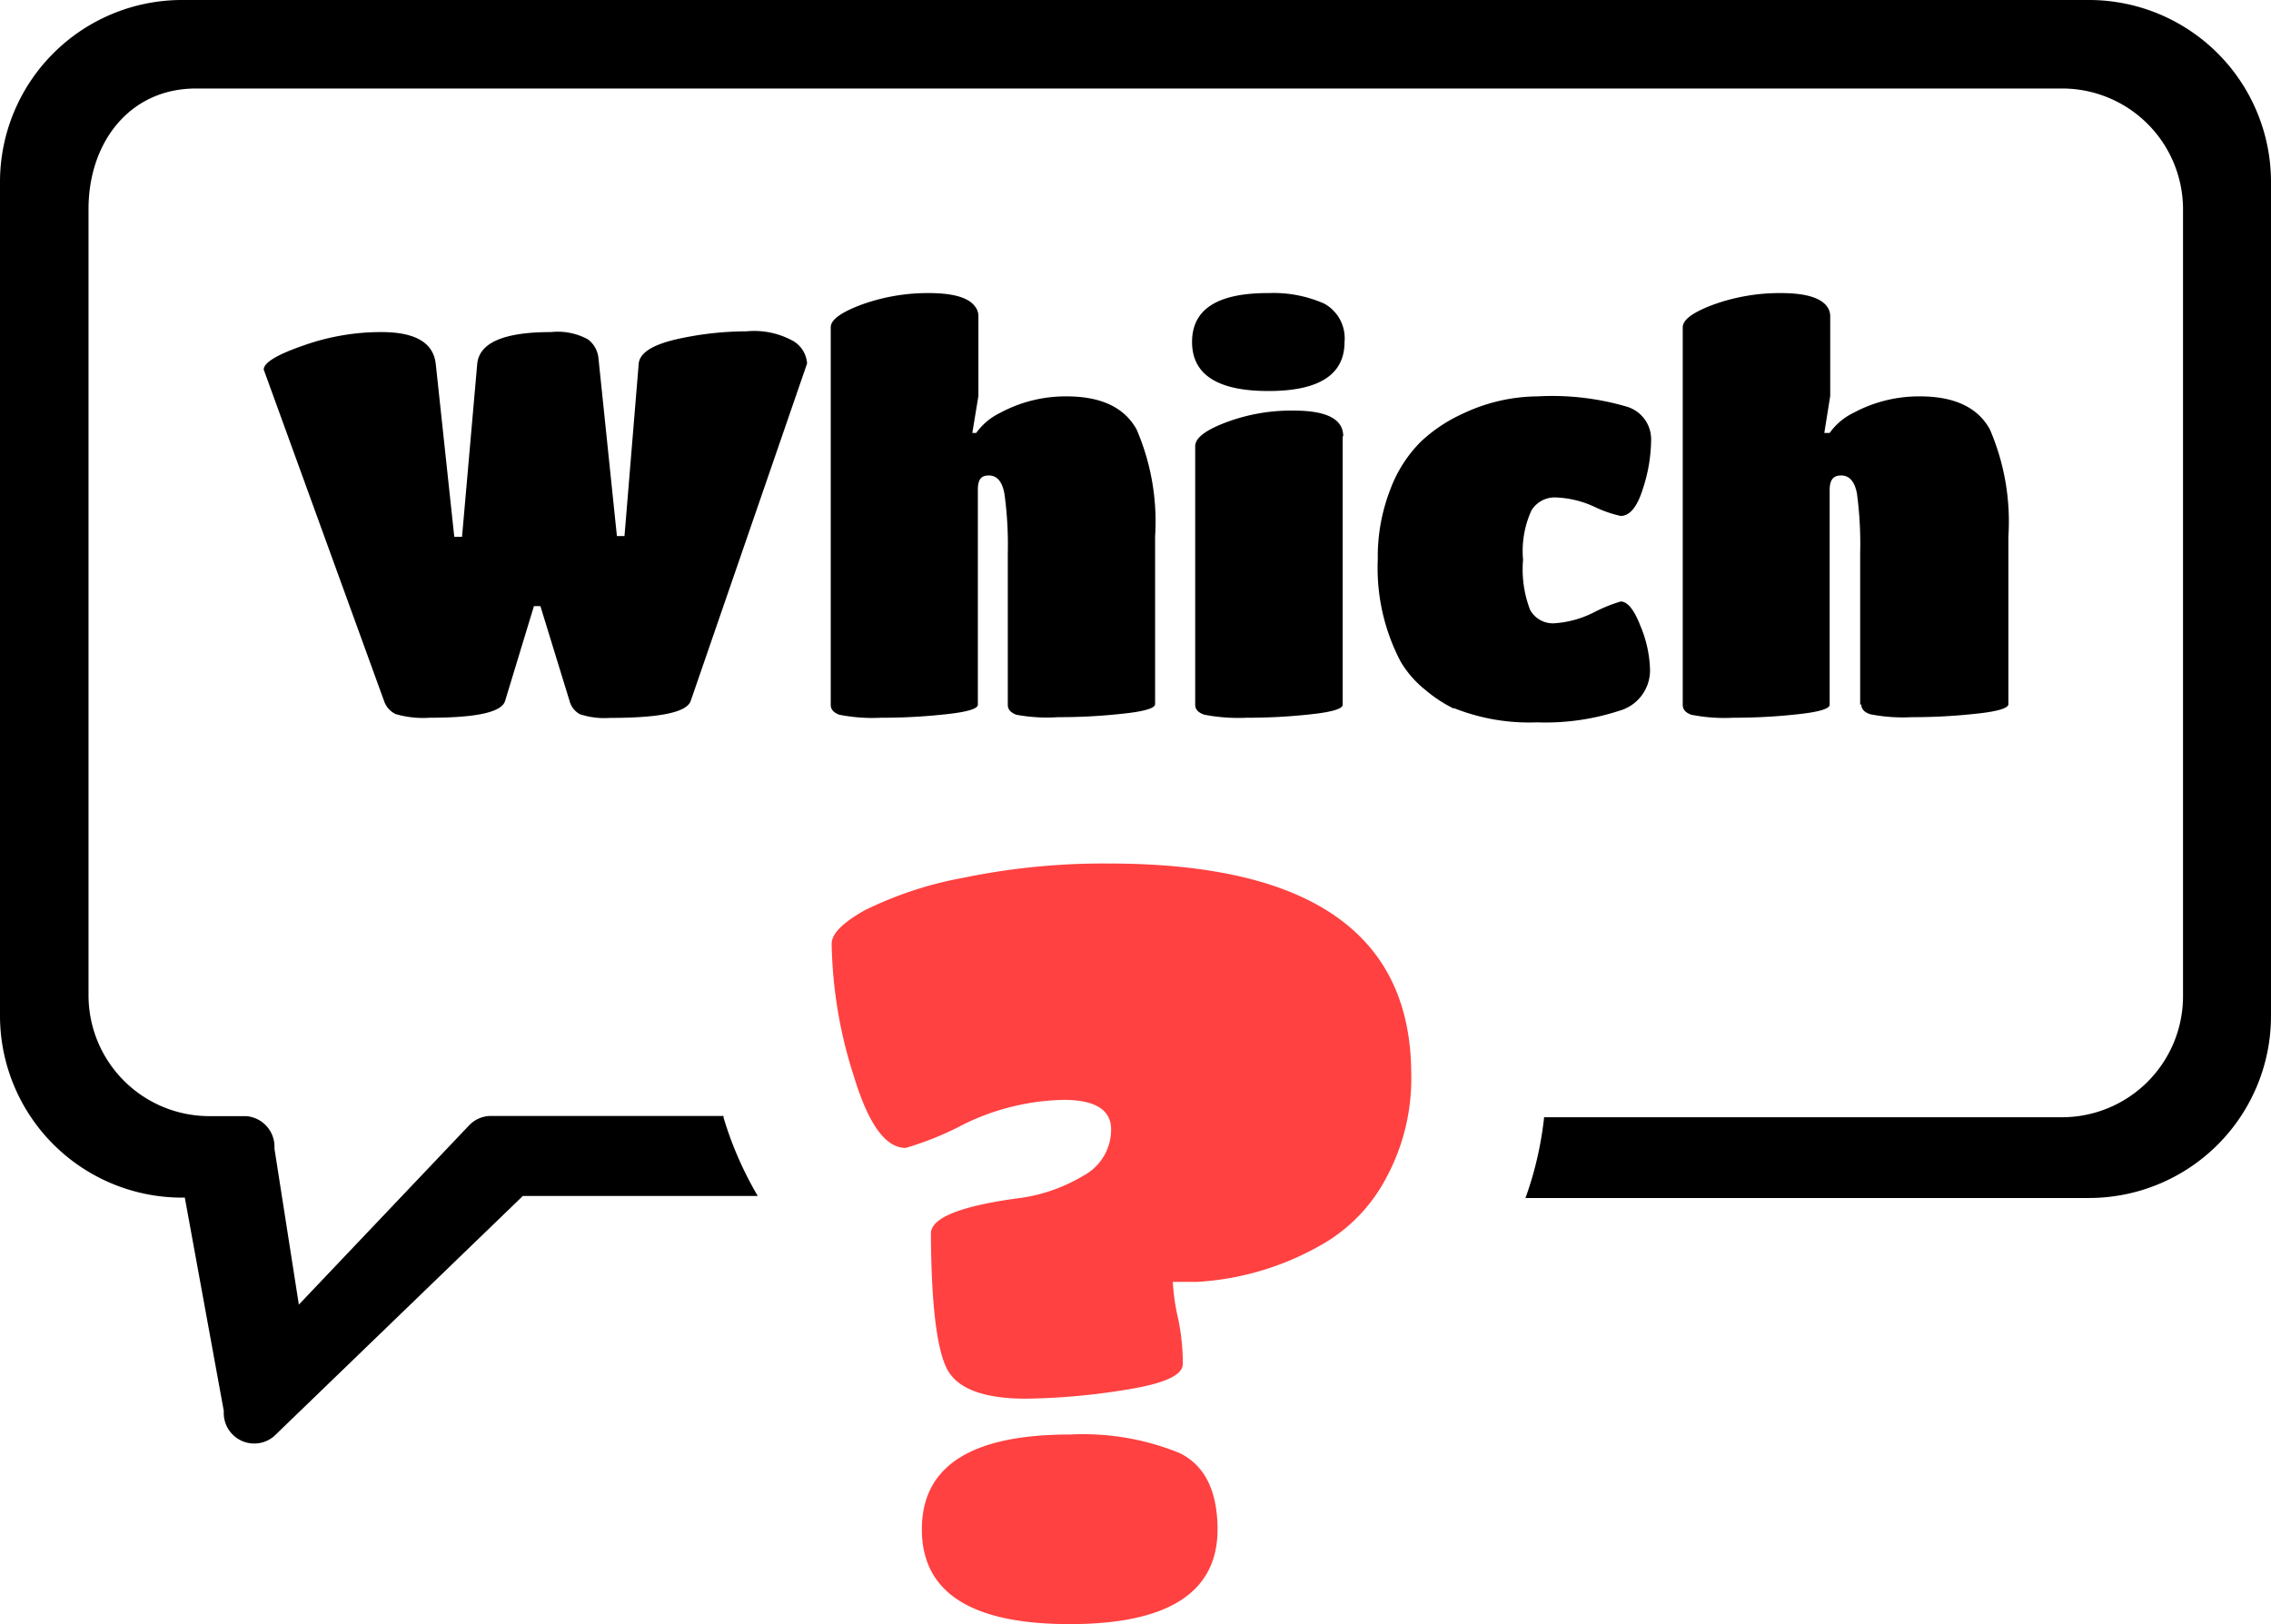
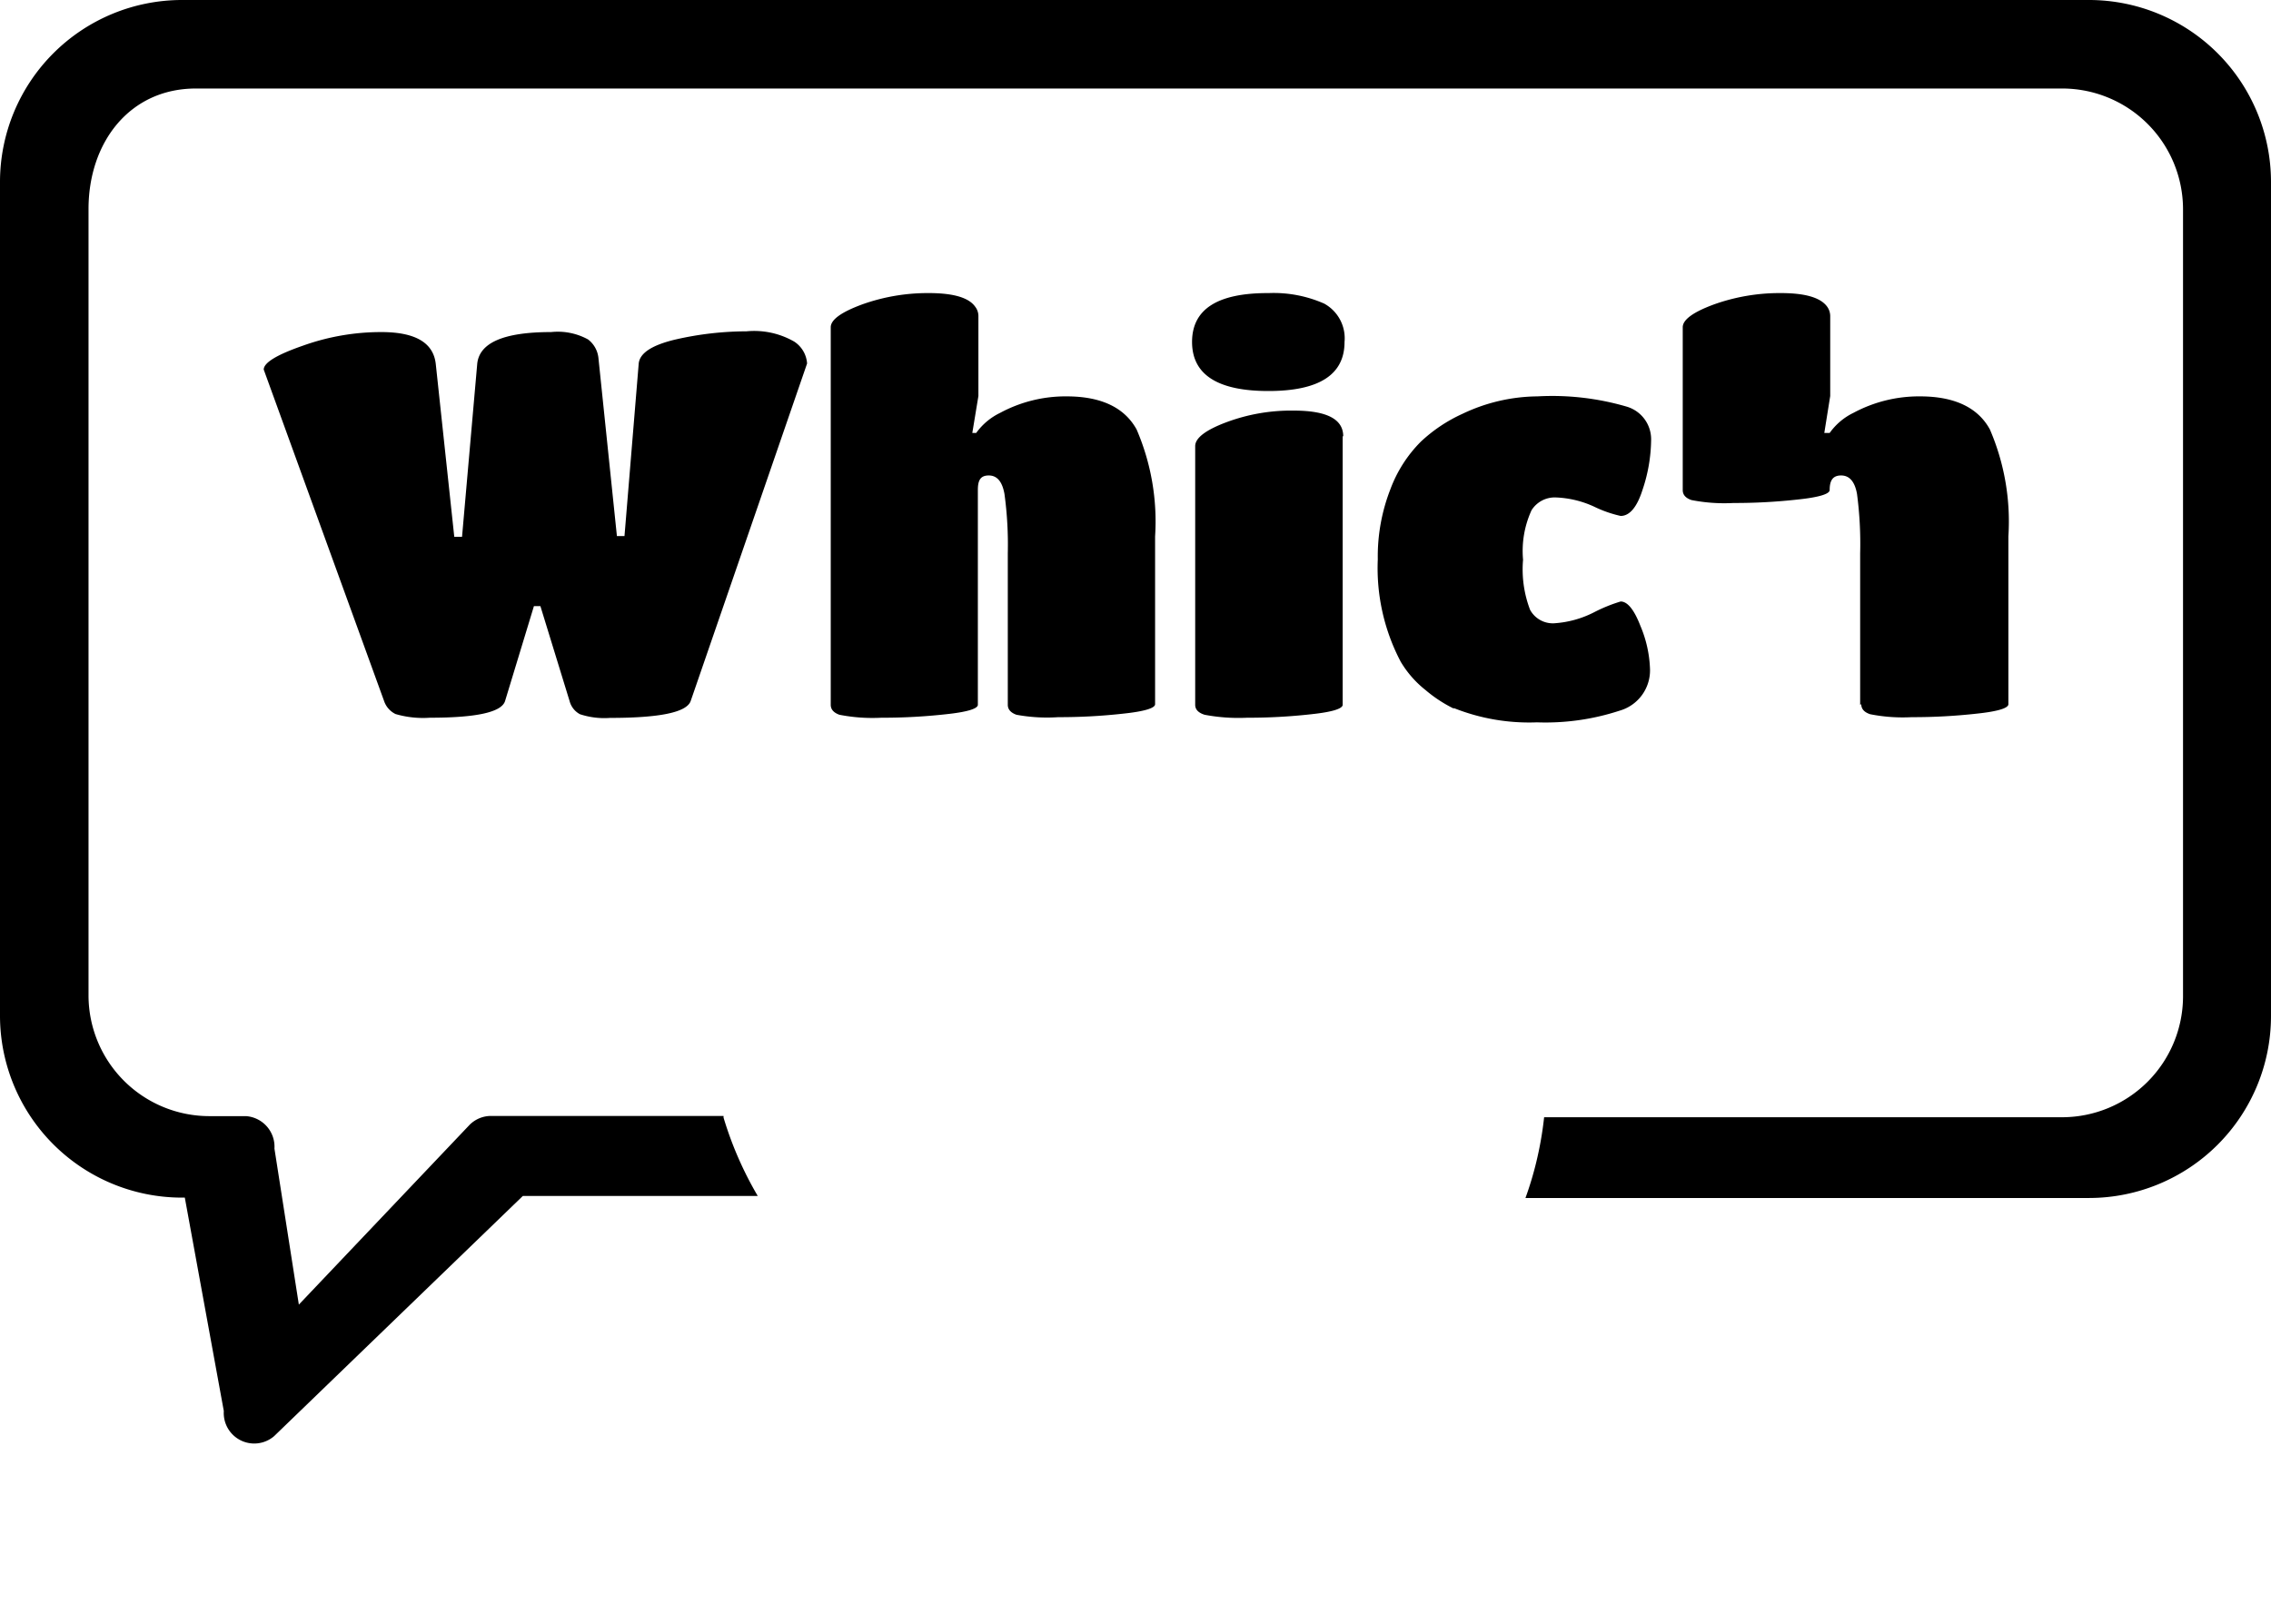
<svg xmlns="http://www.w3.org/2000/svg" id="Layer_1" data-name="Layer 1" viewBox="0 0 122.88 87.89">
  <defs>
    <style>.cls-1{fill-rule:evenodd;}.cls-2{fill:#ff4141;}</style>
  </defs>
  <title>which</title>
-   <path class="cls-1" d="M9.83,0H113.05a9.85,9.85,0,0,1,9.83,9.83V55a9.85,9.85,0,0,1-9.83,9.83l-30.51,0a18.43,18.43,0,0,0,.58-1.92h0a19.06,19.06,0,0,0,.43-2.45h28.05a6.55,6.55,0,0,0,6.52-6.52V11.31a6.54,6.54,0,0,0-6.52-6.52h-101C7,4.79,4.79,7.72,4.79,11.31V53.88a6.54,6.54,0,0,0,6.52,6.52h2a1.66,1.66,0,0,1,1.54,1.76l1.32,8.44,9.24-9.73a1.64,1.64,0,0,1,1.17-.48H39.15l0,.09A19.29,19.29,0,0,0,41,64.72l-12.71,0-13.46,13a1.65,1.65,0,0,1-2.72-1.36L10,64.81H9.83A9.85,9.85,0,0,1,0,55V9.83A9.85,9.85,0,0,1,9.83,0ZM23.26,38.84a5.28,5.28,0,0,1-1.86-.2,1.22,1.22,0,0,1-.62-.71L14.27,20c0-.37.7-.8,2.11-1.29a12.56,12.56,0,0,1,4.25-.74c1.85,0,2.83.58,2.95,1.74l1,9.34H25l.82-9.34c.1-1.16,1.43-1.74,4-1.74a3.4,3.4,0,0,1,2,.4,1.45,1.45,0,0,1,.56,1l1,9.64h.41l.77-9.34c.06-.57.73-1,2-1.3a17.32,17.32,0,0,1,3.83-.44,4.34,4.34,0,0,1,2.59.56,1.54,1.54,0,0,1,.69,1.18l-6.3,18.27c-.22.61-1.67.91-4.37.91a4.19,4.19,0,0,1-1.62-.2,1.13,1.13,0,0,1-.56-.71L29.24,32.8h-.35l-1.56,5.13c-.18.61-1.54.91-4.07.91Zm31.27-.7v-8.2a20.25,20.25,0,0,0-.18-3.21c-.12-.67-.4-1-.85-1s-.59.26-.59.79V38.14c0,.21-.57.39-1.71.51a31,31,0,0,1-3.51.19,9.27,9.27,0,0,1-2.27-.16c-.31-.11-.47-.29-.47-.54V17.71c0-.41.57-.82,1.71-1.24a10.54,10.54,0,0,1,3.59-.61c1.32,0,2.16.24,2.51.73a.83.83,0,0,1,.18.5v4.34l-.33,2h.21a3.43,3.43,0,0,1,1.3-1.09,7.46,7.46,0,0,1,3.59-.89c1.87,0,3.13.6,3.79,1.79a12.58,12.58,0,0,1,1,5.79v9.08c0,.21-.58.39-1.73.51a31.23,31.23,0,0,1-3.51.19A9.12,9.12,0,0,1,55,38.68c-.31-.11-.47-.29-.47-.54ZM72.65,23.61V38.14c0,.21-.56.39-1.69.51a30.45,30.45,0,0,1-3.48.19,9.81,9.81,0,0,1-2.3-.16q-.51-.16-.51-.54v-14c0-.43.55-.86,1.66-1.28A10,10,0,0,1,70,22.22c1.79,0,2.68.46,2.68,1.39Zm-4-7.75a6.77,6.77,0,0,1,3,.57,2.14,2.14,0,0,1,1.1,2.08q0,2.65-4.12,2.65t-4.13-2.65c0-1.77,1.36-2.65,4.1-2.65Zm10,22.48a7.32,7.32,0,0,1-1.52-1,5.6,5.6,0,0,1-1.34-1.53,10.88,10.88,0,0,1-1.24-5.54,10,10,0,0,1,.68-3.79,7.18,7.18,0,0,1,1.65-2.58,8.29,8.29,0,0,1,2.24-1.5,9.57,9.57,0,0,1,4.07-.95A14.36,14.36,0,0,1,88,22a1.84,1.84,0,0,1,1.34,1.79,8.7,8.7,0,0,1-.46,2.7c-.3.95-.7,1.43-1.19,1.43a6.51,6.51,0,0,1-1.43-.5,5.42,5.42,0,0,0-2.07-.5,1.48,1.48,0,0,0-1.32.69,5.29,5.29,0,0,0-.46,2.68A6.13,6.13,0,0,0,82.79,33a1.4,1.4,0,0,0,1.29.73,5.5,5.5,0,0,0,2.16-.59,8.45,8.45,0,0,1,1.45-.59c.37,0,.73.44,1.07,1.32a6.53,6.53,0,0,1,.52,2.36,2.27,2.27,0,0,1-1.65,2.23,12.86,12.86,0,0,1-4.47.63,11,11,0,0,1-4.49-.77Zm22-.2v-8.2a20.55,20.55,0,0,0-.17-3.21c-.12-.67-.41-1-.86-1S99,26,99,26.52V38.14c0,.21-.57.39-1.71.51a30.93,30.93,0,0,1-3.5.19,9.21,9.21,0,0,1-2.27-.16c-.32-.11-.47-.29-.47-.54V17.71c0-.41.56-.82,1.7-1.24a10.55,10.55,0,0,1,3.6-.61c1.32,0,2.15.24,2.51.73a.88.88,0,0,1,.17.5v4.34l-.32,2H99a3.39,3.39,0,0,1,1.29-1.09,7.5,7.5,0,0,1,3.6-.89c1.86,0,3.13.6,3.78,1.79a12.58,12.58,0,0,1,1,5.79v9.08c0,.21-.57.39-1.72.51a31.23,31.23,0,0,1-3.51.19,9.07,9.07,0,0,1-2.25-.16q-.48-.16-.48-.54Z" />
-   <path class="cls-2" d="M49,62.12q-1.61,0-2.77-3.79A24.53,24.53,0,0,1,45,51.07c0-.54.59-1.13,1.77-1.8a20.25,20.25,0,0,1,5.36-1.77A37.47,37.47,0,0,1,60,46.73q16.35,0,16.36,11.4A11.26,11.26,0,0,1,75,63.75a8.94,8.94,0,0,1-3.22,3.45,15.31,15.31,0,0,1-7,2.17l-1.32,0a11.29,11.29,0,0,0,.29,2A11.88,11.88,0,0,1,64,73.81c0,.61-1,1.07-3.1,1.4a36,36,0,0,1-5.39.48Q52,75.69,51.2,74t-.83-7.24q0-1.3,4.9-1.94a9.08,9.08,0,0,0,3.34-1.19,2.83,2.83,0,0,0,1.51-2.51c0-1.06-.86-1.6-2.57-1.6a12.81,12.81,0,0,0-5.38,1.31A16.66,16.66,0,0,1,49,62.12ZM57.9,77.63a13.82,13.82,0,0,1,5.92,1q2.05,1,2.06,4.13,0,5.13-8,5.13t-8-5.13q0-5.13,8-5.13Z" />
+   <path class="cls-1" d="M9.83,0H113.05a9.85,9.85,0,0,1,9.83,9.83V55a9.85,9.85,0,0,1-9.83,9.83l-30.51,0a18.43,18.43,0,0,0,.58-1.92h0a19.06,19.06,0,0,0,.43-2.45h28.05a6.55,6.55,0,0,0,6.52-6.52V11.31a6.54,6.54,0,0,0-6.52-6.52h-101C7,4.79,4.79,7.72,4.79,11.31V53.88a6.54,6.54,0,0,0,6.52,6.52h2a1.66,1.66,0,0,1,1.54,1.76l1.32,8.44,9.24-9.73a1.64,1.64,0,0,1,1.17-.48H39.15l0,.09A19.29,19.29,0,0,0,41,64.72l-12.71,0-13.46,13a1.65,1.65,0,0,1-2.72-1.36L10,64.81H9.83A9.85,9.85,0,0,1,0,55V9.83A9.85,9.85,0,0,1,9.83,0ZM23.26,38.84a5.28,5.28,0,0,1-1.86-.2,1.22,1.22,0,0,1-.62-.71L14.27,20c0-.37.7-.8,2.11-1.29a12.56,12.56,0,0,1,4.25-.74c1.85,0,2.83.58,2.95,1.74l1,9.34H25l.82-9.34c.1-1.16,1.43-1.74,4-1.74a3.4,3.4,0,0,1,2,.4,1.45,1.45,0,0,1,.56,1l1,9.64h.41l.77-9.34c.06-.57.73-1,2-1.3a17.32,17.32,0,0,1,3.83-.44,4.34,4.34,0,0,1,2.59.56,1.54,1.54,0,0,1,.69,1.18l-6.3,18.27c-.22.61-1.67.91-4.37.91a4.19,4.19,0,0,1-1.62-.2,1.13,1.13,0,0,1-.56-.71L29.24,32.8h-.35l-1.56,5.13c-.18.61-1.54.91-4.07.91Zm31.27-.7v-8.2a20.25,20.25,0,0,0-.18-3.21c-.12-.67-.4-1-.85-1s-.59.26-.59.79V38.14c0,.21-.57.39-1.71.51a31,31,0,0,1-3.51.19,9.27,9.27,0,0,1-2.27-.16c-.31-.11-.47-.29-.47-.54V17.71c0-.41.57-.82,1.71-1.24a10.54,10.54,0,0,1,3.59-.61c1.32,0,2.16.24,2.51.73a.83.83,0,0,1,.18.5v4.34l-.33,2h.21a3.43,3.43,0,0,1,1.3-1.09,7.46,7.46,0,0,1,3.59-.89c1.87,0,3.13.6,3.79,1.79a12.58,12.58,0,0,1,1,5.79v9.08c0,.21-.58.39-1.73.51a31.23,31.23,0,0,1-3.51.19A9.12,9.12,0,0,1,55,38.68c-.31-.11-.47-.29-.47-.54ZM72.65,23.61V38.14c0,.21-.56.39-1.69.51a30.45,30.45,0,0,1-3.48.19,9.81,9.81,0,0,1-2.3-.16q-.51-.16-.51-.54v-14c0-.43.55-.86,1.66-1.28A10,10,0,0,1,70,22.22c1.79,0,2.68.46,2.68,1.39Zm-4-7.75a6.77,6.77,0,0,1,3,.57,2.14,2.14,0,0,1,1.1,2.08q0,2.65-4.12,2.65t-4.13-2.65c0-1.77,1.36-2.65,4.1-2.65Zm10,22.48a7.32,7.32,0,0,1-1.52-1,5.6,5.6,0,0,1-1.34-1.53,10.88,10.88,0,0,1-1.24-5.54,10,10,0,0,1,.68-3.79,7.18,7.18,0,0,1,1.65-2.58,8.29,8.29,0,0,1,2.24-1.5,9.57,9.57,0,0,1,4.07-.95A14.36,14.36,0,0,1,88,22a1.84,1.84,0,0,1,1.34,1.79,8.7,8.7,0,0,1-.46,2.7c-.3.95-.7,1.43-1.19,1.43a6.51,6.51,0,0,1-1.43-.5,5.42,5.42,0,0,0-2.07-.5,1.48,1.48,0,0,0-1.32.69,5.29,5.29,0,0,0-.46,2.68A6.13,6.13,0,0,0,82.79,33a1.4,1.4,0,0,0,1.29.73,5.5,5.5,0,0,0,2.16-.59,8.45,8.45,0,0,1,1.45-.59c.37,0,.73.44,1.07,1.32a6.53,6.53,0,0,1,.52,2.36,2.27,2.27,0,0,1-1.65,2.23,12.86,12.86,0,0,1-4.47.63,11,11,0,0,1-4.49-.77Zm22-.2v-8.2a20.55,20.55,0,0,0-.17-3.21c-.12-.67-.41-1-.86-1S99,26,99,26.52c0,.21-.57.39-1.71.51a30.93,30.93,0,0,1-3.5.19,9.21,9.21,0,0,1-2.27-.16c-.32-.11-.47-.29-.47-.54V17.71c0-.41.56-.82,1.7-1.24a10.55,10.55,0,0,1,3.6-.61c1.32,0,2.15.24,2.51.73a.88.88,0,0,1,.17.5v4.34l-.32,2H99a3.39,3.39,0,0,1,1.29-1.09,7.5,7.5,0,0,1,3.6-.89c1.86,0,3.13.6,3.78,1.79a12.58,12.58,0,0,1,1,5.79v9.08c0,.21-.57.39-1.72.51a31.23,31.23,0,0,1-3.51.19,9.07,9.07,0,0,1-2.25-.16q-.48-.16-.48-.54Z" />
</svg>